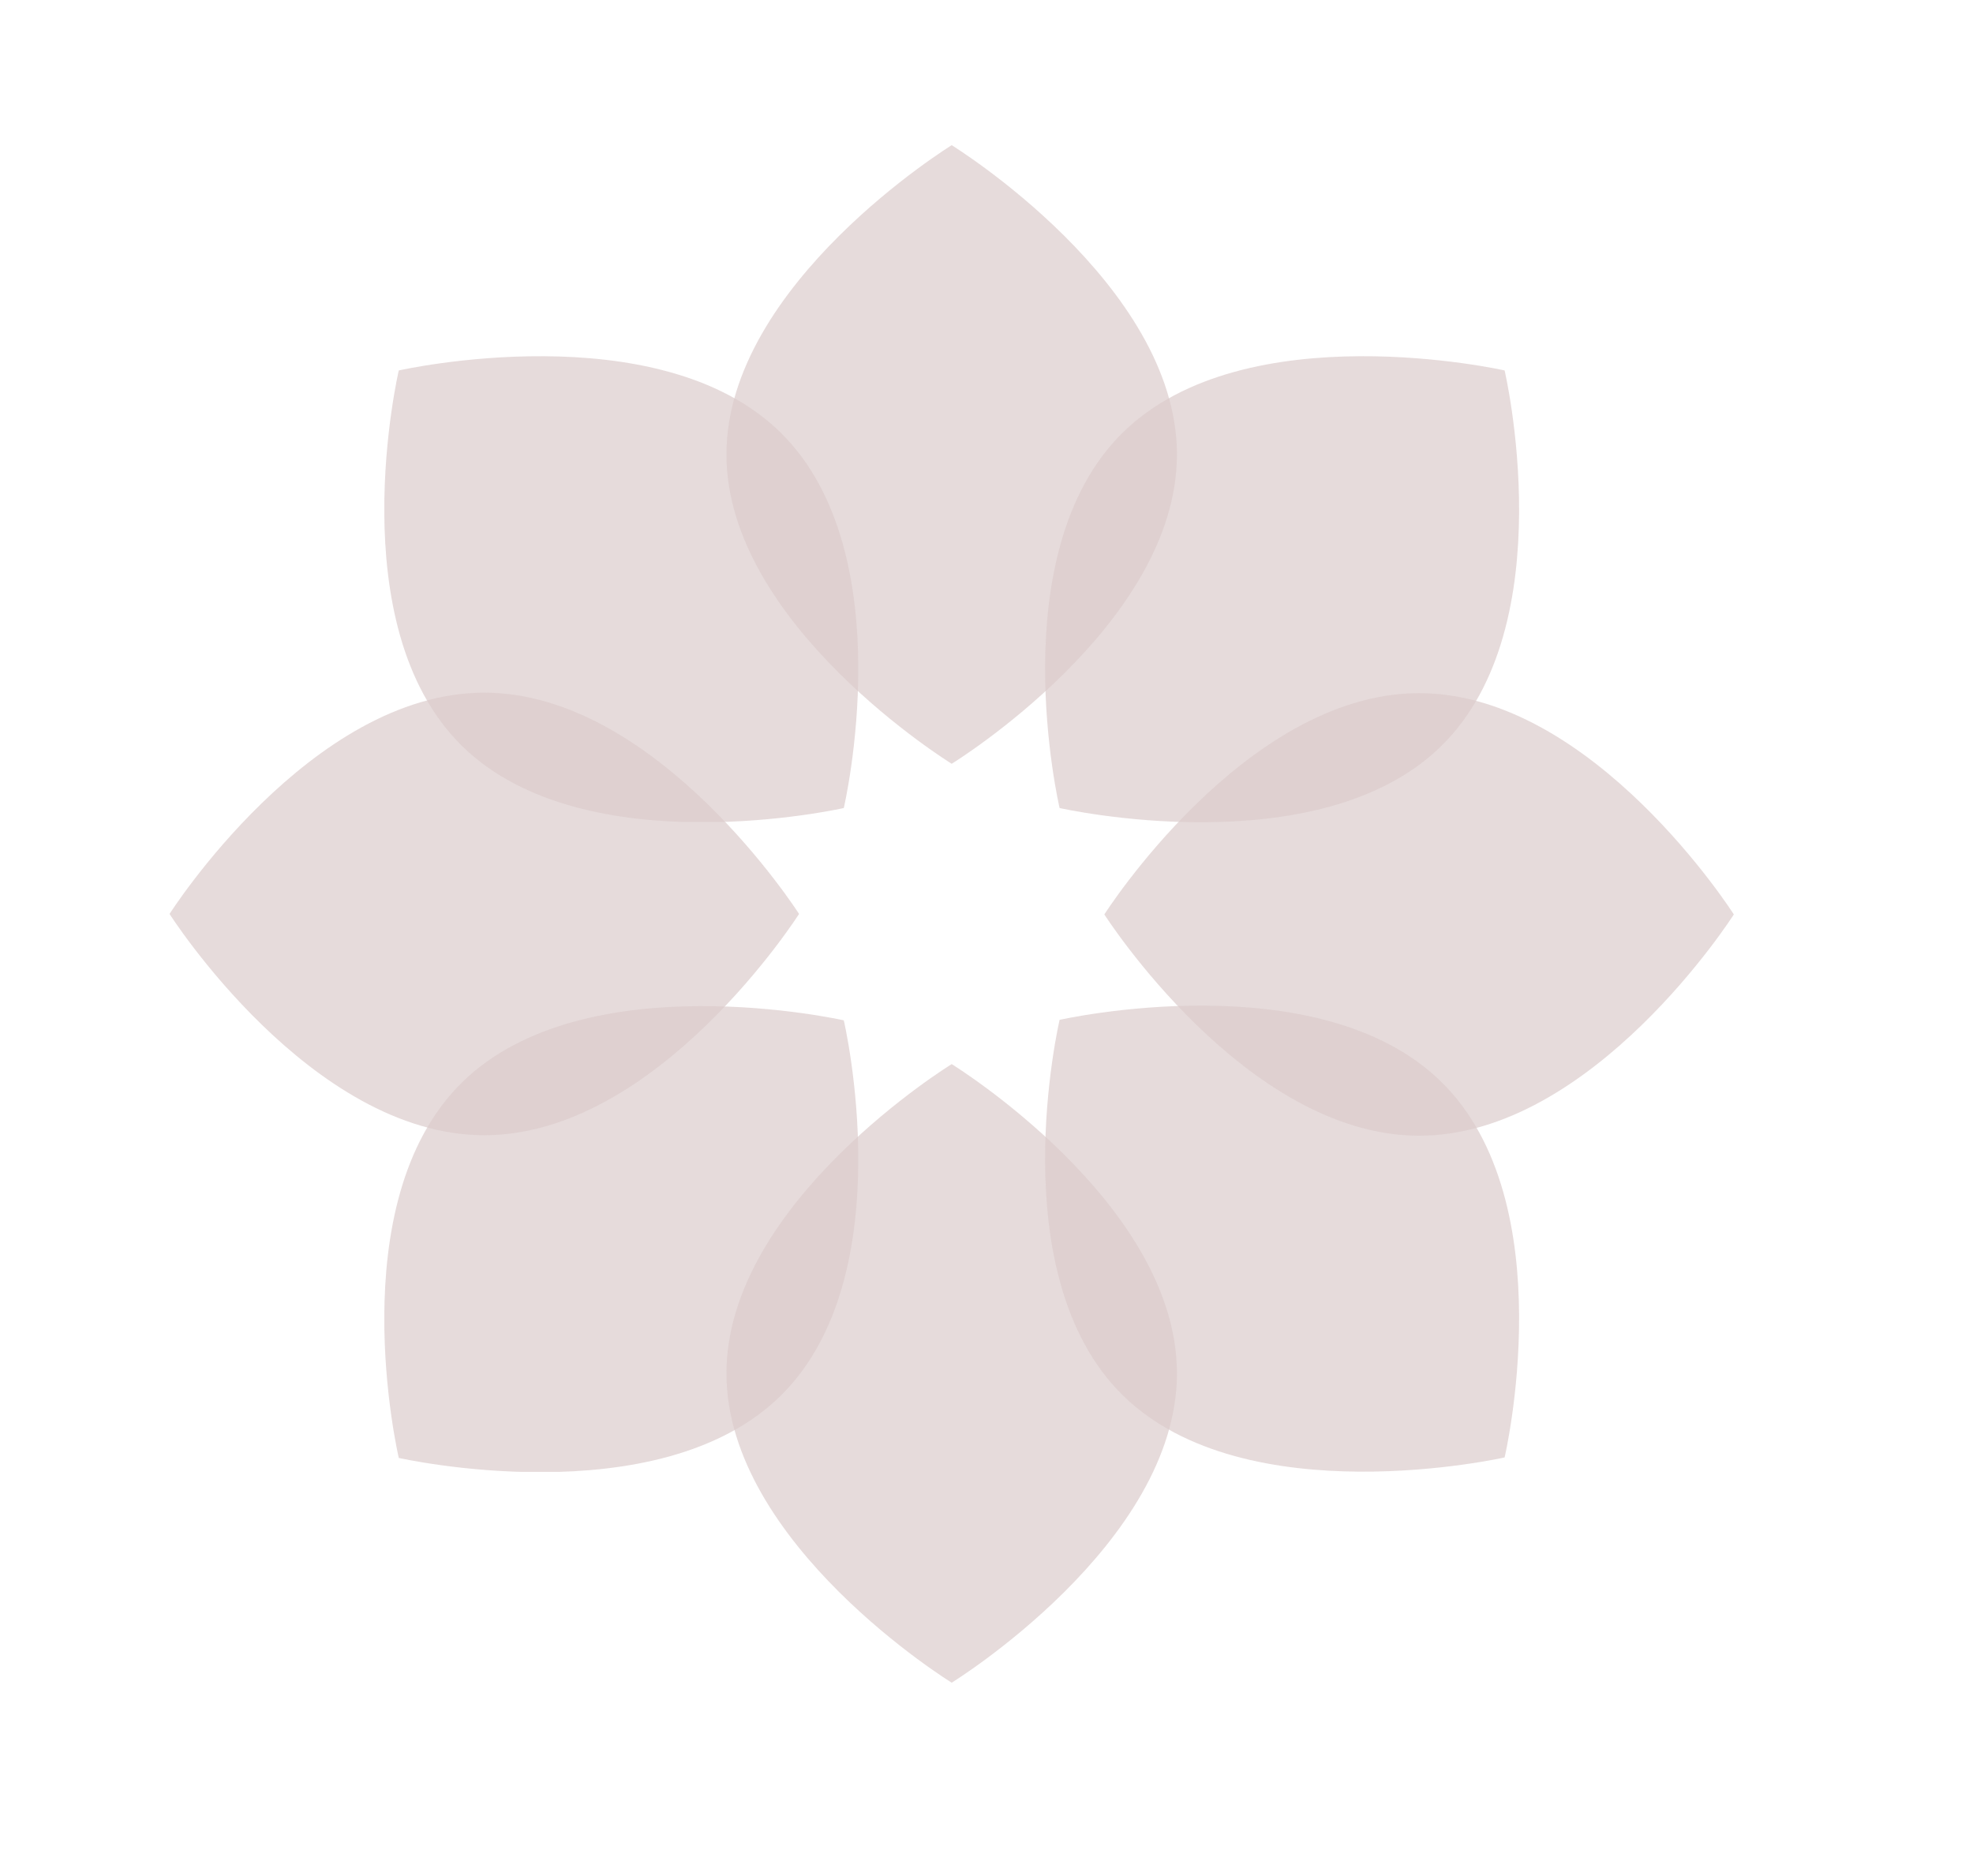
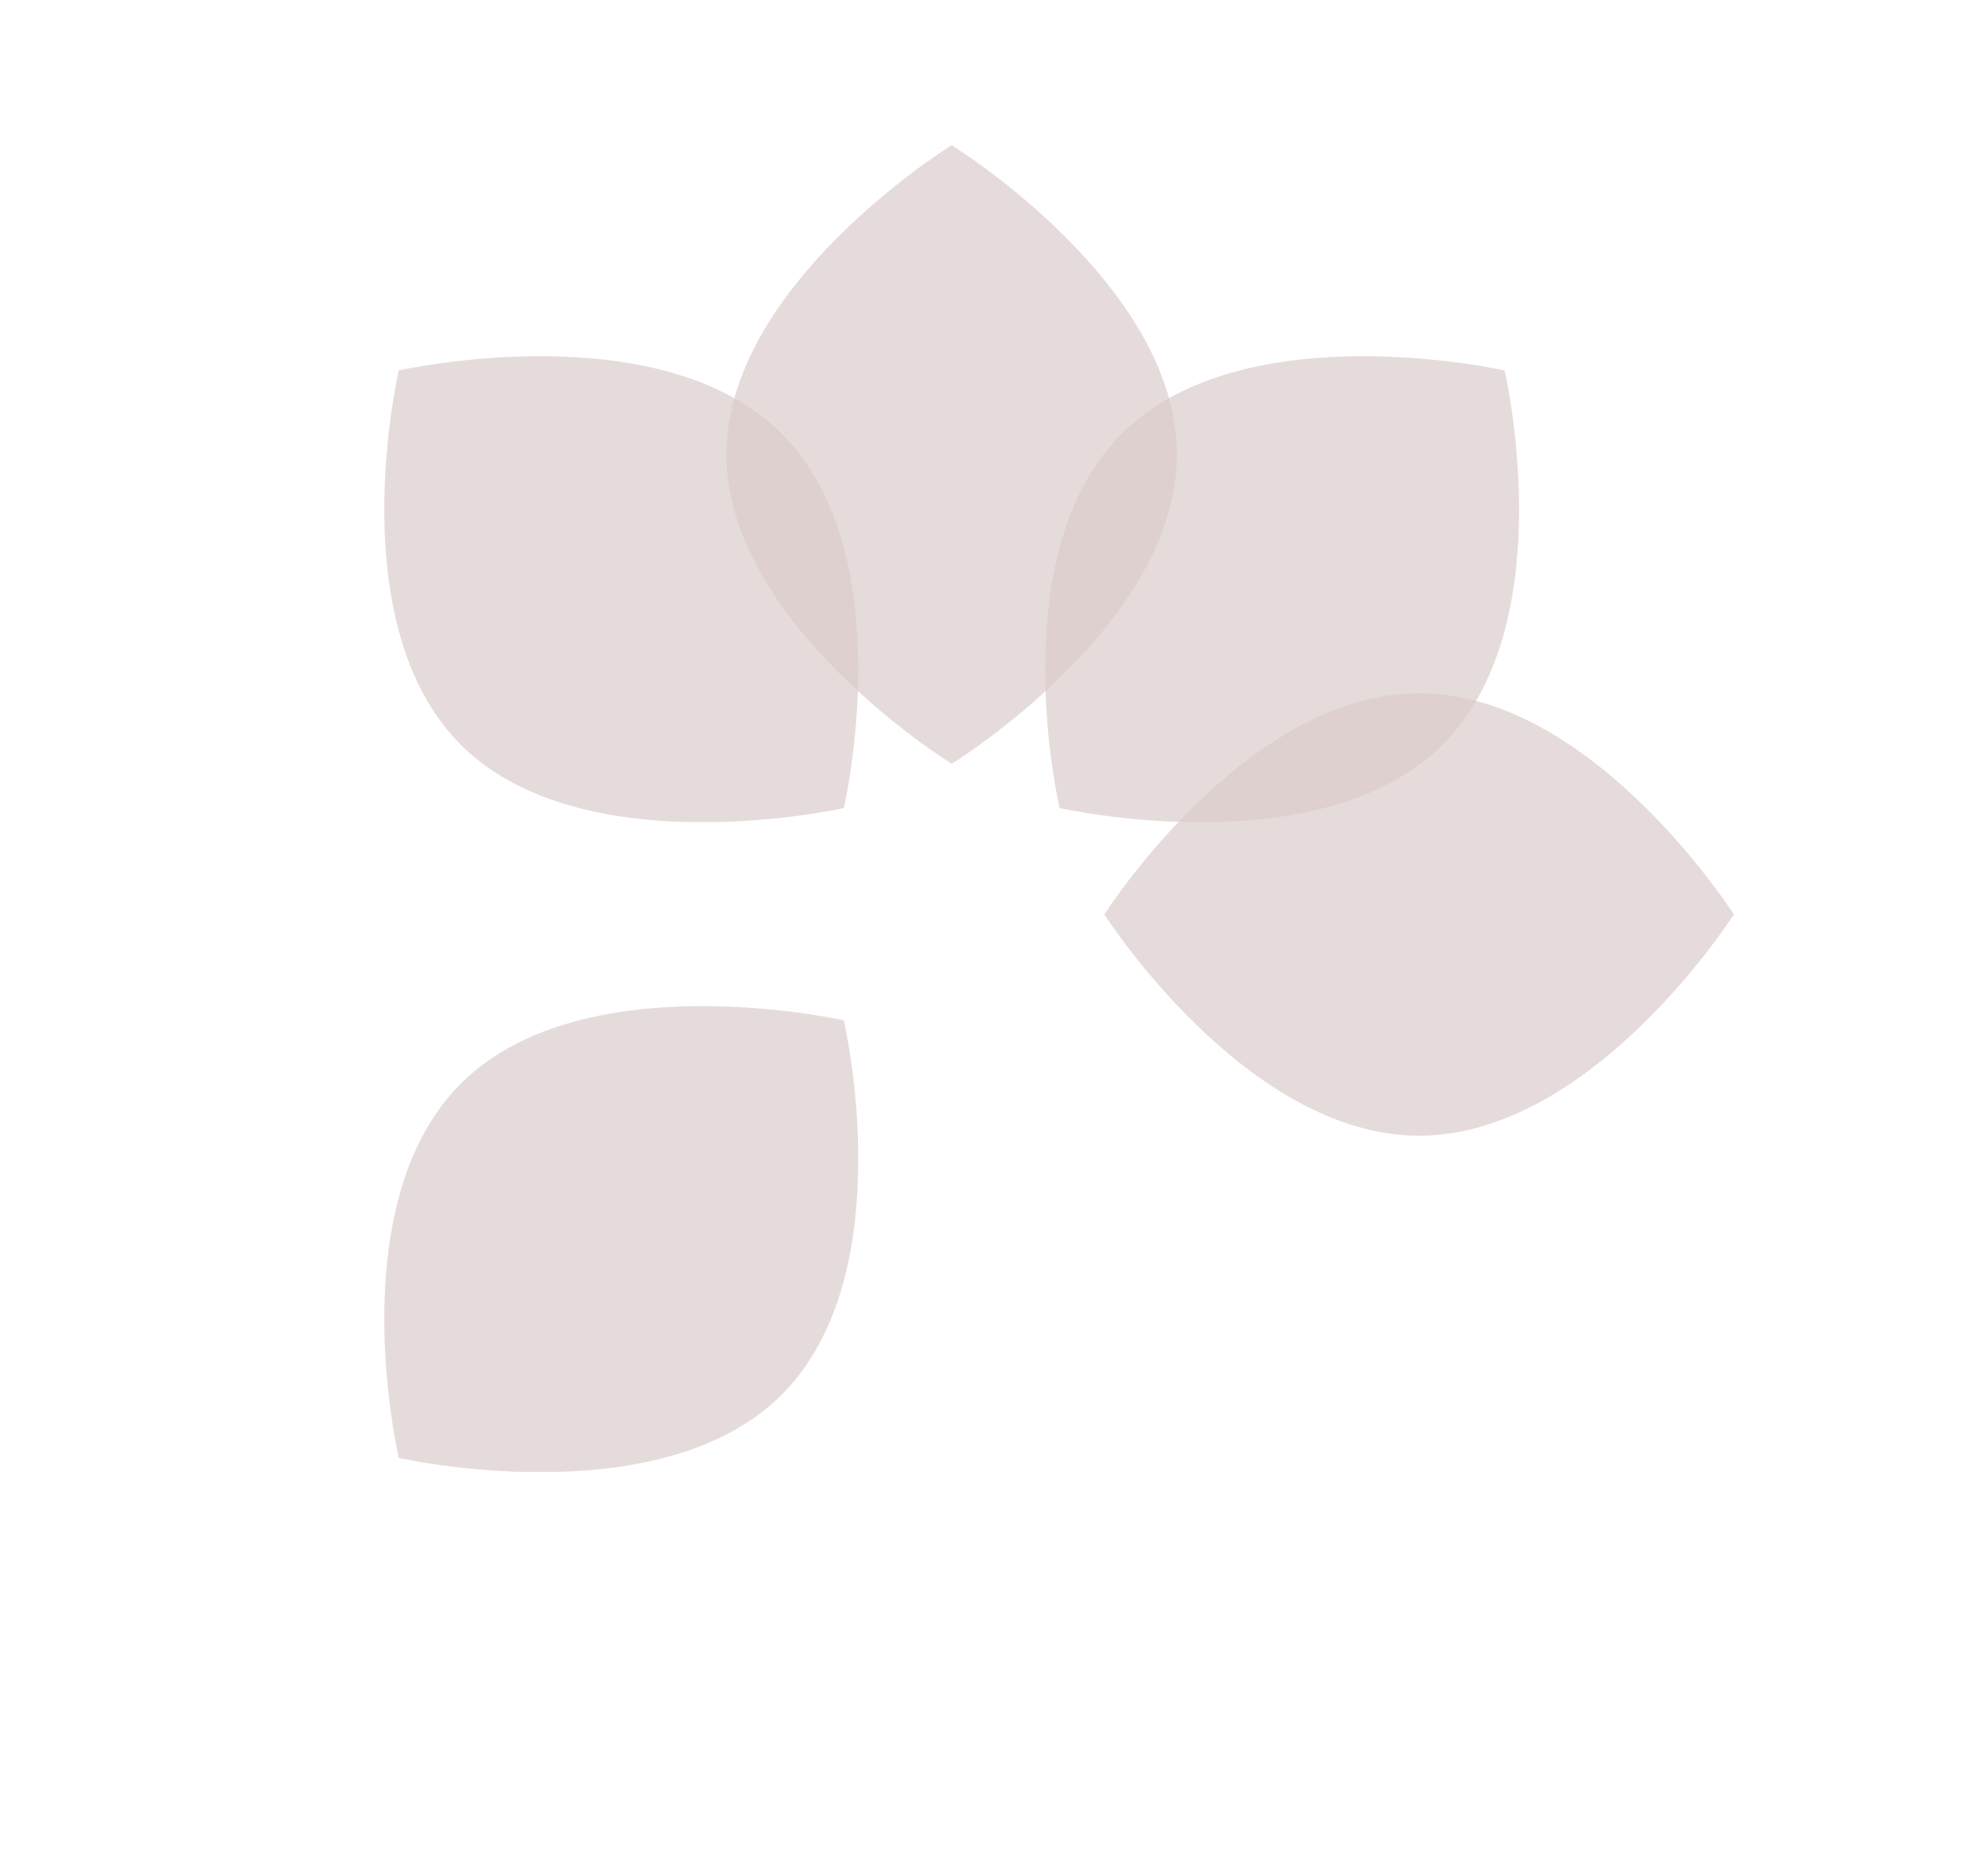
<svg xmlns="http://www.w3.org/2000/svg" version="1.1" viewBox="0 0 396.8 377.2">
  <defs>
    <style>
      .cls-1 {
        clip-path: url(#clippath);
      }

      .cls-2 {
        fill: none;
      }

      .cls-2, .cls-3 {
        stroke-width: 0px;
      }

      .cls-3 {
        fill: #885353;
      }

      .cls-4 {
        clip-path: url(#clippath-1);
      }

      .cls-5 {
        clip-path: url(#clippath-4);
      }

      .cls-6 {
        clip-path: url(#clippath-3);
      }

      .cls-7 {
        clip-path: url(#clippath-2);
      }

      .cls-8 {
        clip-path: url(#clippath-7);
      }

      .cls-9 {
        clip-path: url(#clippath-6);
      }

      .cls-10 {
        clip-path: url(#clippath-5);
      }

      .cls-11 {
        mix-blend-mode: multiply;
        opacity: .7;
      }

      .cls-11, .cls-12 {
        isolation: isolate;
      }

      .cls-13 {
        opacity: .3;
      }
    </style>
    <clipPath id="clippath">
      <rect class="cls-2" x="146.1" y="29.2" width="90.6" height="124.4" />
    </clipPath>
    <clipPath id="clippath-1">
      <rect class="cls-2" x="77.3" y="71.6" width="95.3" height="93.7" />
    </clipPath>
    <clipPath id="clippath-2">
      <rect class="cls-2" x="34.1" y="139.3" width="126.6" height="89.1" />
    </clipPath>
    <clipPath id="clippath-3">
      <rect class="cls-2" x="77.3" y="202.3" width="95.3" height="93.7" />
    </clipPath>
    <clipPath id="clippath-4">
-       <rect class="cls-2" x="146.1" y="214" width="90.6" height="124.4" />
-     </clipPath>
+       </clipPath>
    <clipPath id="clippath-5">
-       <rect class="cls-2" x="210.2" y="202.3" width="95.3" height="93.7" />
-     </clipPath>
+       </clipPath>
    <clipPath id="clippath-6">
      <rect class="cls-2" x="222.1" y="139.3" width="126.6" height="89.1" />
    </clipPath>
    <clipPath id="clippath-7">
      <rect class="cls-2" x="210.2" y="71.6" width="95.3" height="93.7" />
    </clipPath>
  </defs>
  <g class="cls-12">
    <g id="Layer_1" data-name="Layer 1">
      <g id="Group_819" data-name="Group 819" class="cls-13">
        <g id="Group_42" data-name="Group 42" class="cls-11">
          <g id="Group_41" data-name="Group 41">
            <g class="cls-1">
              <g id="Group_40" data-name="Group 40">
                <path id="Path_138" data-name="Path 138" class="cls-3" d="M236.7,91.4c0,34.4-45.3,62.2-45.3,62.2,0,0-45.3-27.9-45.3-62.2s45.3-62.2,45.3-62.2c0,0,45.3,27.9,45.3,62.2" />
              </g>
            </g>
          </g>
        </g>
        <g id="Group_45" data-name="Group 45" class="cls-11">
          <g id="Group_44" data-name="Group 44">
            <g class="cls-4">
              <g id="Group_43" data-name="Group 43">
                <path id="Path_139" data-name="Path 139" class="cls-3" d="M157,87c24.7,24.3,12.7,75.5,12.7,75.5,0,0-52.1,11.8-76.8-12.5s-12.7-75.5-12.7-75.5c0,0,52.1-11.8,76.8,12.5" />
              </g>
            </g>
          </g>
        </g>
        <g id="Group_48" data-name="Group 48" class="cls-11">
          <g id="Group_47" data-name="Group 47">
            <g class="cls-7">
              <g id="Group_46" data-name="Group 46">
-                 <path id="Path_140" data-name="Path 140" class="cls-3" d="M97.4,139.3c34.9,0,63.3,44.5,63.3,44.5,0,0-28.3,44.5-63.3,44.5s-63.3-44.5-63.3-44.5c0,0,28.3-44.5,63.3-44.5" />
-               </g>
+                 </g>
            </g>
          </g>
        </g>
        <g id="Group_51" data-name="Group 51" class="cls-11">
          <g id="Group_50" data-name="Group 50">
            <g class="cls-6">
              <g id="Group_49" data-name="Group 49">
                <path id="Path_141" data-name="Path 141" class="cls-3" d="M92.9,217.7c24.7-24.3,76.8-12.5,76.8-12.5,0,0,12,51.2-12.7,75.5-24.7,24.3-76.8,12.5-76.8,12.5,0,0-12-51.2,12.7-75.5" />
              </g>
            </g>
          </g>
        </g>
        <g id="Group_54" data-name="Group 54" class="cls-11">
          <g id="Group_53" data-name="Group 53">
            <g class="cls-5">
              <g id="Group_52" data-name="Group 52">
                <path id="Path_142" data-name="Path 142" class="cls-3" d="M146.1,276.2c0-34.4,45.3-62.2,45.3-62.2,0,0,45.3,27.9,45.3,62.2s-45.3,62.2-45.3,62.2c0,0-45.3-27.9-45.3-62.2" />
              </g>
            </g>
          </g>
        </g>
        <g id="Group_57" data-name="Group 57" class="cls-11">
          <g id="Group_56" data-name="Group 56">
            <g class="cls-10">
              <g id="Group_55" data-name="Group 55">
                <path id="Path_143" data-name="Path 143" class="cls-3" d="M225.8,280.6c-24.7-24.3-12.7-75.5-12.7-75.5,0,0,52.1-11.8,76.8,12.5,24.7,24.3,12.7,75.5,12.7,75.5,0,0-52.1,11.8-76.8-12.5" />
              </g>
            </g>
          </g>
        </g>
        <g id="Group_60" data-name="Group 60" class="cls-11">
          <g id="Group_59" data-name="Group 59">
            <g class="cls-9">
              <g id="Group_58" data-name="Group 58">
                <path id="Path_144" data-name="Path 144" class="cls-3" d="M285.4,228.4c-34.9,0-63.3-44.5-63.3-44.5,0,0,28.3-44.5,63.3-44.5s63.3,44.5,63.3,44.5c0,0-28.3,44.5-63.3,44.5" />
              </g>
            </g>
          </g>
        </g>
        <g id="Group_63" data-name="Group 63" class="cls-11">
          <g id="Group_62" data-name="Group 62">
            <g class="cls-8">
              <g id="Group_61" data-name="Group 61">
                <path id="Path_145" data-name="Path 145" class="cls-3" d="M289.9,150c-24.7,24.3-76.8,12.5-76.8,12.5,0,0-12-51.2,12.7-75.5,24.7-24.3,76.8-12.5,76.8-12.5,0,0,12,51.2-12.7,75.5" />
              </g>
            </g>
          </g>
        </g>
      </g>
    </g>
  </g>
</svg>